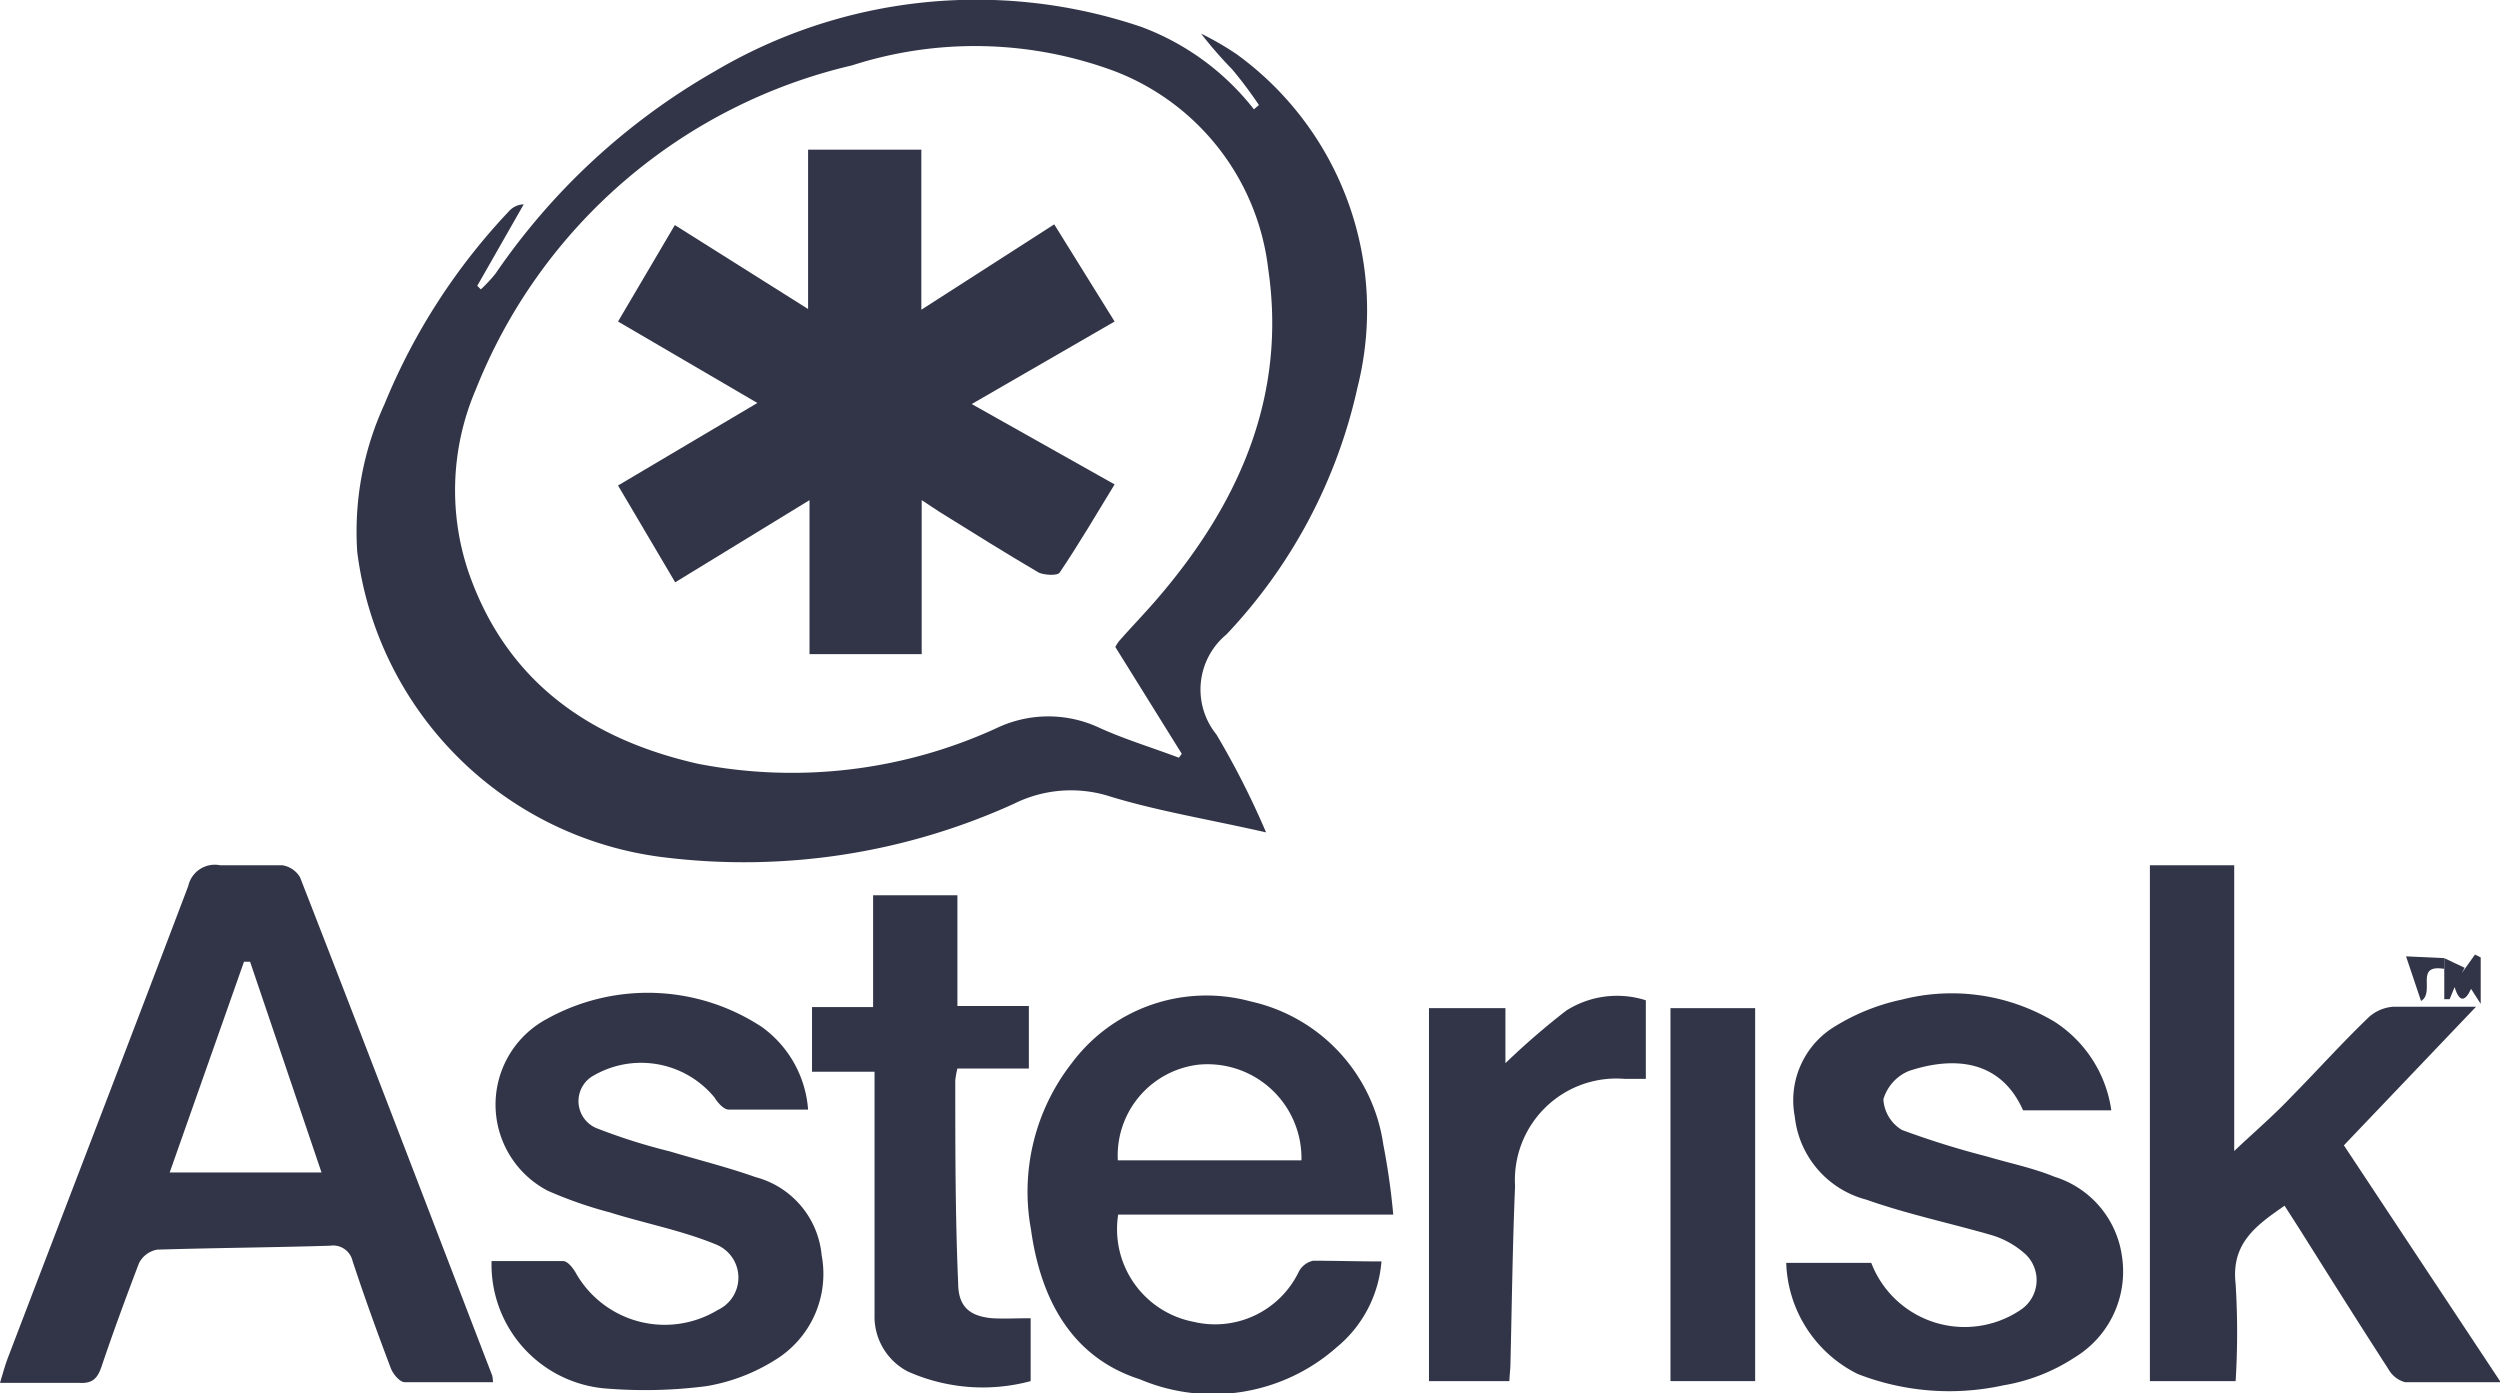
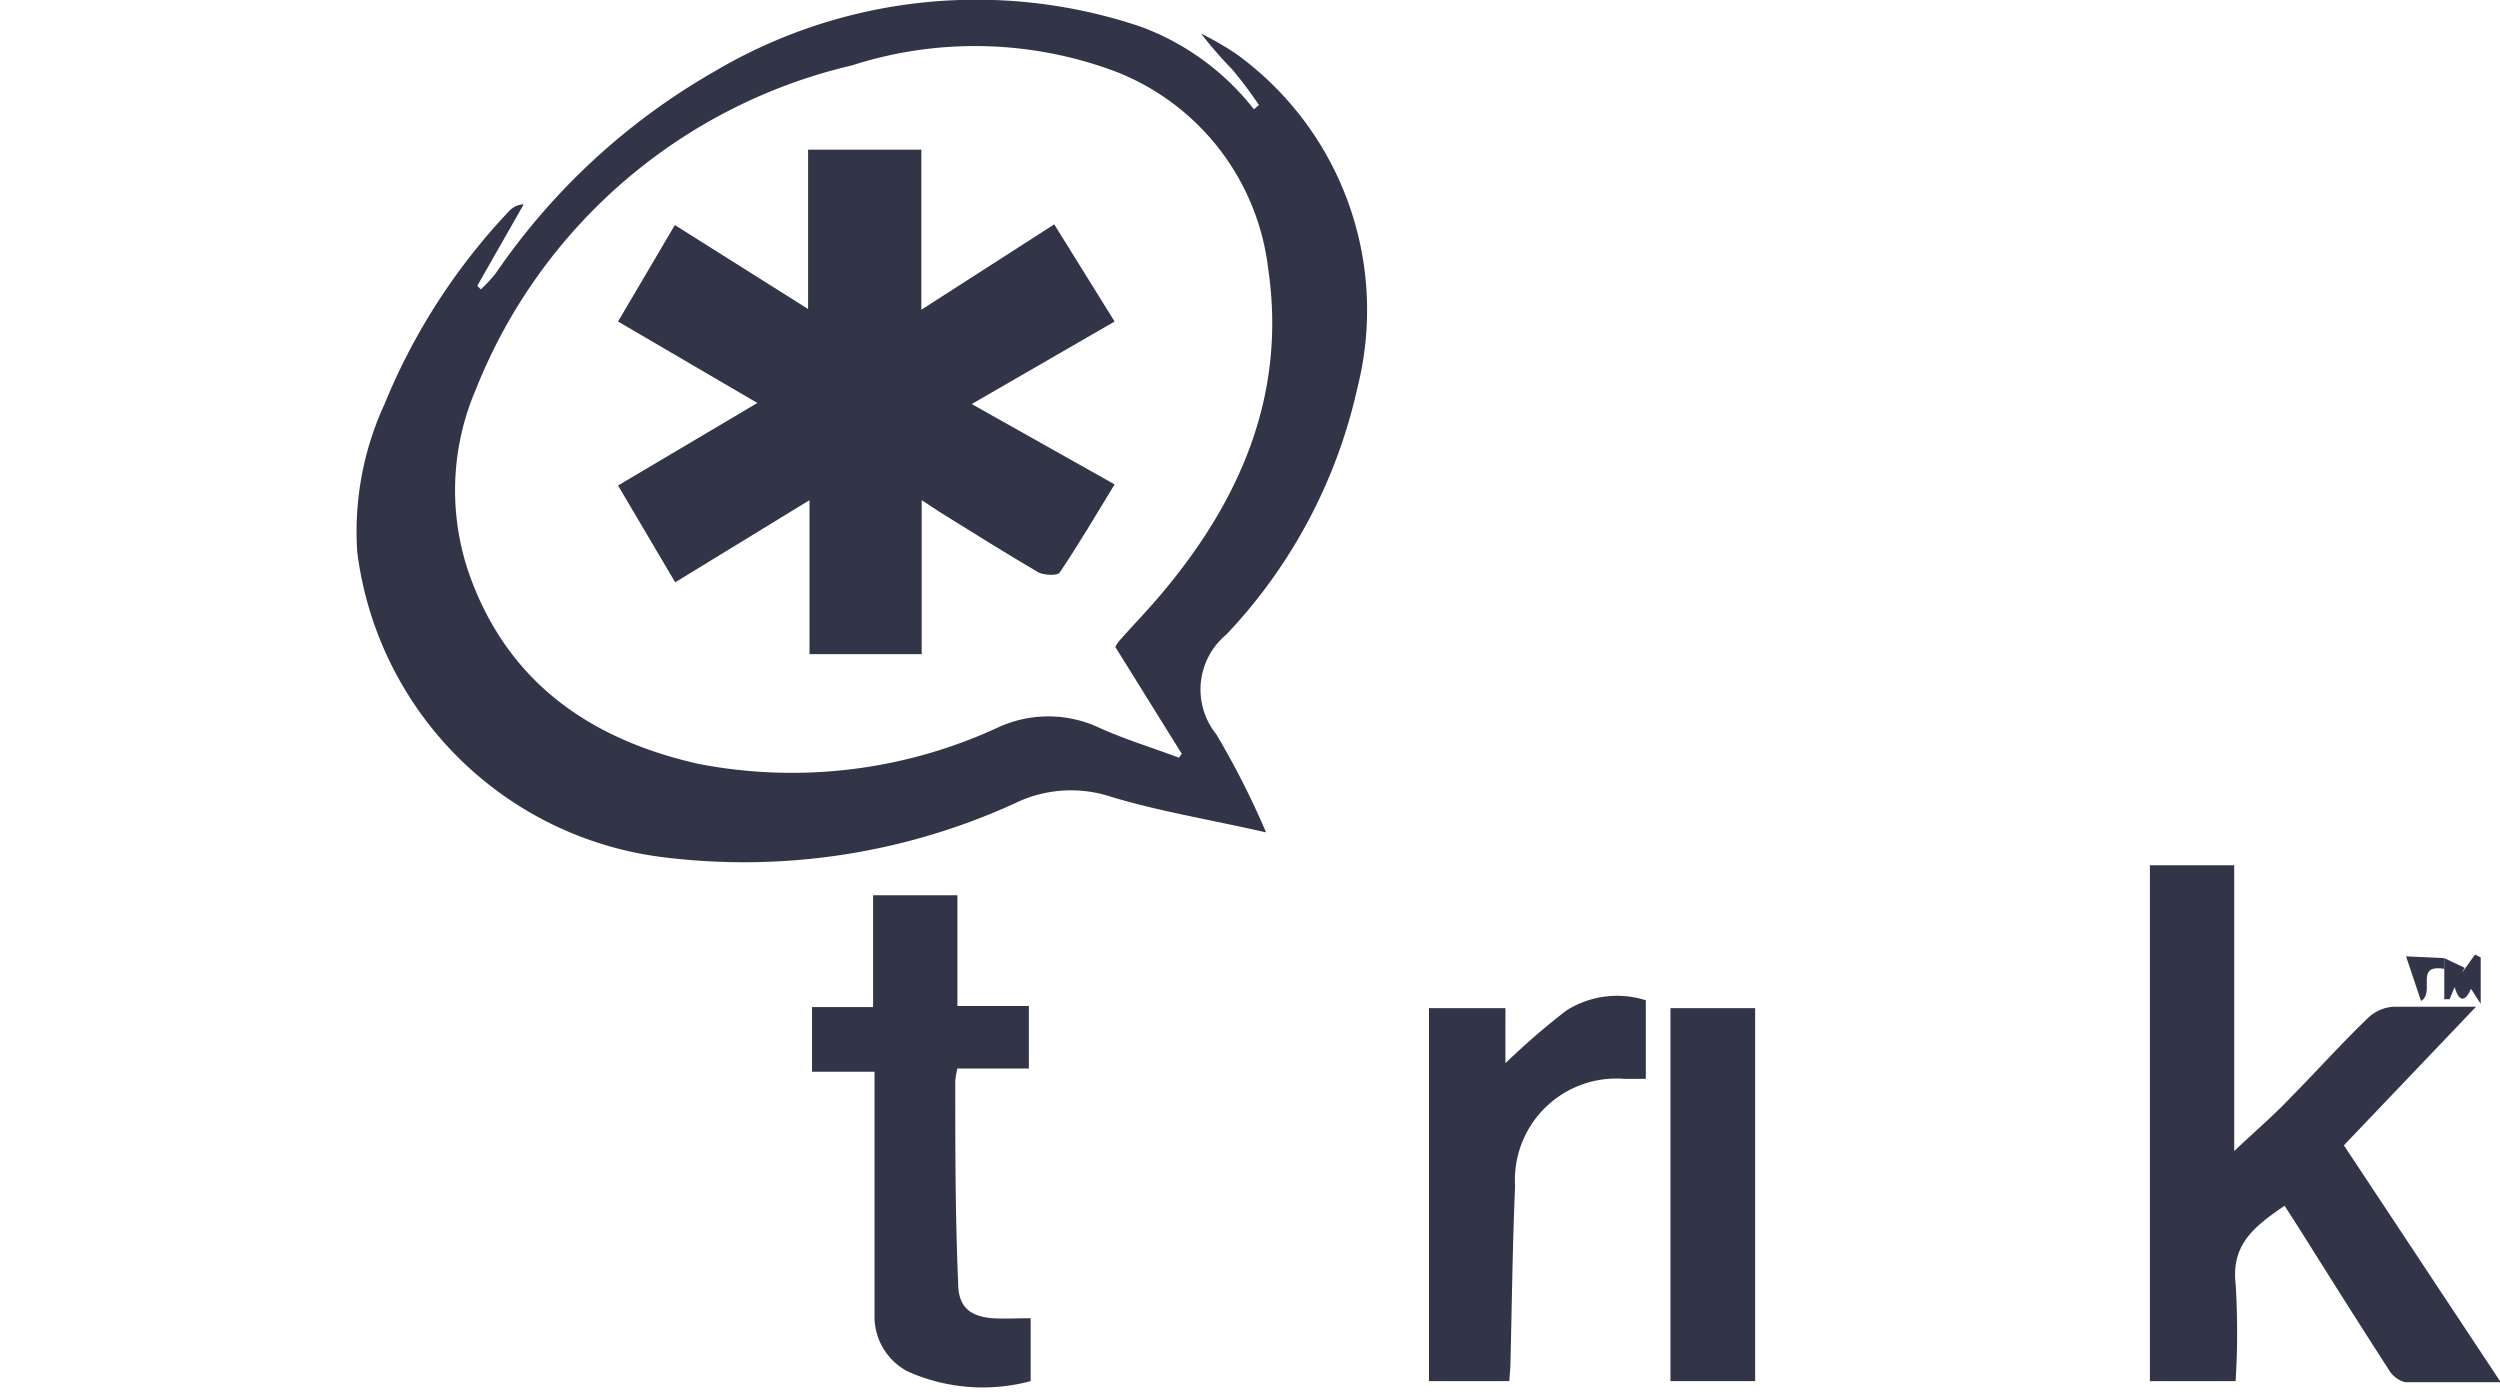
<svg xmlns="http://www.w3.org/2000/svg" width="69.98" height="39" viewBox="0 0 69.98 39">
  <defs>
    <style>.cls-1{fill:#313547;}</style>
  </defs>
  <title>asterisk</title>
  <g id="Layer_2" data-name="Layer 2">
    <g id="Layer_1-2" data-name="Layer 1">
      <path class="cls-1" d="M35.44,23.3c-1.58-.36-3-.59-4.35-1a3.58,3.58,0,0,0-2.71.2A18.26,18.26,0,0,1,18.6,24,9.85,9.85,0,0,1,10,15.45a8.52,8.52,0,0,1,.76-4.13,17.49,17.49,0,0,1,3.48-5.4.58.58,0,0,1,.42-.2L13.36,8l.1.1a4.2,4.2,0,0,0,.41-.44A18.61,18.61,0,0,1,20,2,14.39,14.39,0,0,1,31.94.75,7.17,7.17,0,0,1,35.1,3.06l.14-.12a11.76,11.76,0,0,0-.75-1,11.55,11.55,0,0,1-.87-1,8.44,8.44,0,0,1,1,.58A8.85,8.85,0,0,1,38,10.84a14.64,14.64,0,0,1-3.67,6.92,2,2,0,0,0-.28,2.8A23.28,23.28,0,0,1,35.44,23.3Zm-4.22-5.19a1,1,0,0,1,.11-.17c.36-.41.74-.8,1.09-1.21,2.27-2.65,3.6-5.65,3.08-9.2A6.77,6.77,0,0,0,31.22,2a11.22,11.22,0,0,0-7.37-.17,15,15,0,0,0-10.53,9.07A7.15,7.15,0,0,0,13.11,16c1.06,3.07,3.38,4.69,6.43,5.38a13.74,13.74,0,0,0,8.36-1,3.36,3.36,0,0,1,2.89,0c.71.32,1.47.55,2.21.83l.08-.11Z" />
-       <path class="cls-1" d="M13.8,38.69c-.84,0-1.66,0-2.47,0-.14,0-.33-.23-.39-.39-.38-1-.74-2-1.07-3a.56.56,0,0,0-.63-.43c-1.61.05-3.23.06-4.84.11a.71.71,0,0,0-.51.38c-.38,1-.72,1.92-1.05,2.9-.11.32-.25.47-.61.45-.72,0-1.43,0-2.23,0,.08-.27.14-.49.22-.7,1.68-4.4,3.38-8.8,5.05-13.21a.76.76,0,0,1,.89-.58c.58,0,1.16,0,1.74,0a.7.7,0,0,1,.5.34c1.81,4.64,3.59,9.3,5.38,13.95A1.21,1.21,0,0,1,13.8,38.69ZM7,26.92H6.83L4.75,32.82H9Z" />
      <path class="cls-1" d="M60.18,24.22h2.36v8c.59-.56,1.11-1,1.61-1.53.72-.73,1.41-1.5,2.15-2.21a1.14,1.14,0,0,1,.7-.3c.77,0,1.54,0,2.31,0l-3.7,3.88L70,38.69c-1,0-1.84,0-2.68,0a.76.76,0,0,1-.46-.36c-.84-1.3-1.67-2.62-2.5-3.94l-.41-.64c-.81.56-1.5,1.06-1.37,2.19a22.3,22.3,0,0,1,0,2.72H60.18Z" />
-       <path class="cls-1" d="M38.67,35.31a3.46,3.46,0,0,1-1.25,2.4,5.23,5.23,0,0,1-5.51.9C30,38,29.13,36.37,28.86,34.42A5.85,5.85,0,0,1,30,29.76a4.7,4.7,0,0,1,5-1.73,4.8,4.8,0,0,1,3.72,4A19.39,19.39,0,0,1,39,34H31.3a2.64,2.64,0,0,0,2.11,3,2.6,2.6,0,0,0,2.94-1.39.59.59,0,0,1,.41-.32C37.38,35.29,38,35.31,38.67,35.31Zm-2.24-2.83a2.63,2.63,0,0,0-2.86-2.68,2.56,2.56,0,0,0-2.28,2.68Z" />
-       <path class="cls-1" d="M59.1,31.08H56.63c-.65-1.46-2-1.5-3.2-1.1a1.24,1.24,0,0,0-.71.79,1.07,1.07,0,0,0,.52.86,24.1,24.1,0,0,0,2.37.74c.64.19,1.29.32,1.9.57a2.72,2.72,0,0,1,1.89,2.24A2.81,2.81,0,0,1,58.07,38a5.2,5.2,0,0,1-2,.78A7.06,7.06,0,0,1,52,38.46a3.6,3.6,0,0,1-2-3.11h2.38a2.8,2.8,0,0,0,4.16,1.33,1,1,0,0,0,.17-1.56,2.46,2.46,0,0,0-.94-.54c-1.17-.34-2.37-.59-3.53-1a2.7,2.7,0,0,1-2-2.32,2.42,2.42,0,0,1,1-2.45,5.87,5.87,0,0,1,2-.83,5.61,5.61,0,0,1,4.27.62A3.54,3.54,0,0,1,59.1,31.08Z" />
-       <path class="cls-1" d="M13.76,35.3c.67,0,1.35,0,2,0,.14,0,.3.22.38.37a2.86,2.86,0,0,0,3.95,1,1,1,0,0,0-.06-1.84c-.95-.39-2-.59-2.95-.89a11.68,11.68,0,0,1-1.75-.61,2.72,2.72,0,0,1,0-4.82,5.81,5.81,0,0,1,6,.24,3.13,3.13,0,0,1,1.29,2.31c-.79,0-1.51,0-2.22,0-.14,0-.31-.19-.4-.34a2.66,2.66,0,0,0-3.44-.58.82.82,0,0,0,.19,1.46,16.46,16.46,0,0,0,2,.63c.8.24,1.61.44,2.4.72A2.5,2.5,0,0,1,23,35.14a2.82,2.82,0,0,1-1.29,2.92,5.23,5.23,0,0,1-1.93.74,13.38,13.38,0,0,1-2.9.06A3.48,3.48,0,0,1,13.76,35.3Z" />
      <path class="cls-1" d="M28.85,36.9v1.76a5.15,5.15,0,0,1-3.44-.27,1.73,1.73,0,0,1-.93-1.58c0-2.06,0-4.11,0-6.17V30H22.73V28.19h1.71V25.06H26.8v3.1h2v1.75h-2a2.23,2.23,0,0,0-.06.34c0,1.88,0,3.77.08,5.65,0,.66.3.94.95,1C28.12,36.92,28.45,36.9,28.85,36.9Z" />
      <path class="cls-1" d="M42.25,38.66H40V28.22h2.14v1.54a20.76,20.76,0,0,1,1.7-1.47A2.65,2.65,0,0,1,46.07,28v2.2c-.18,0-.38,0-.59,0a2.84,2.84,0,0,0-3.07,3c-.07,1.66-.09,3.33-.13,5C42.28,38.29,42.26,38.45,42.25,38.66Z" />
      <path class="cls-1" d="M46.76,28.22h2.37V38.66H46.76Z" />
      <path class="cls-1" d="M68.42,26.82l.57.27-.08.15.37-.52.16.08v1.3l-.27-.42c-.15.33-.32.42-.46-.05l-.14.34h-.15V26.82Z" />
      <path class="cls-1" d="M68.42,26.82v.3c-.85-.14-.24.65-.65.9l-.42-1.25Z" />
      <path class="cls-1" d="M17.3,9l1.59-2.7,3.73,2.35V4.19h3.17V8.67l3.72-2.39L31.2,9l-4,2.31,4,2.25c-.52.85-1,1.67-1.54,2.47-.06.09-.42.07-.58,0-.94-.55-1.86-1.13-2.78-1.7L25.8,14v4.31H22.66V14L18.9,16.3l-1.6-2.71,3.9-2.31Z" />
    </g>
  </g>
</svg>